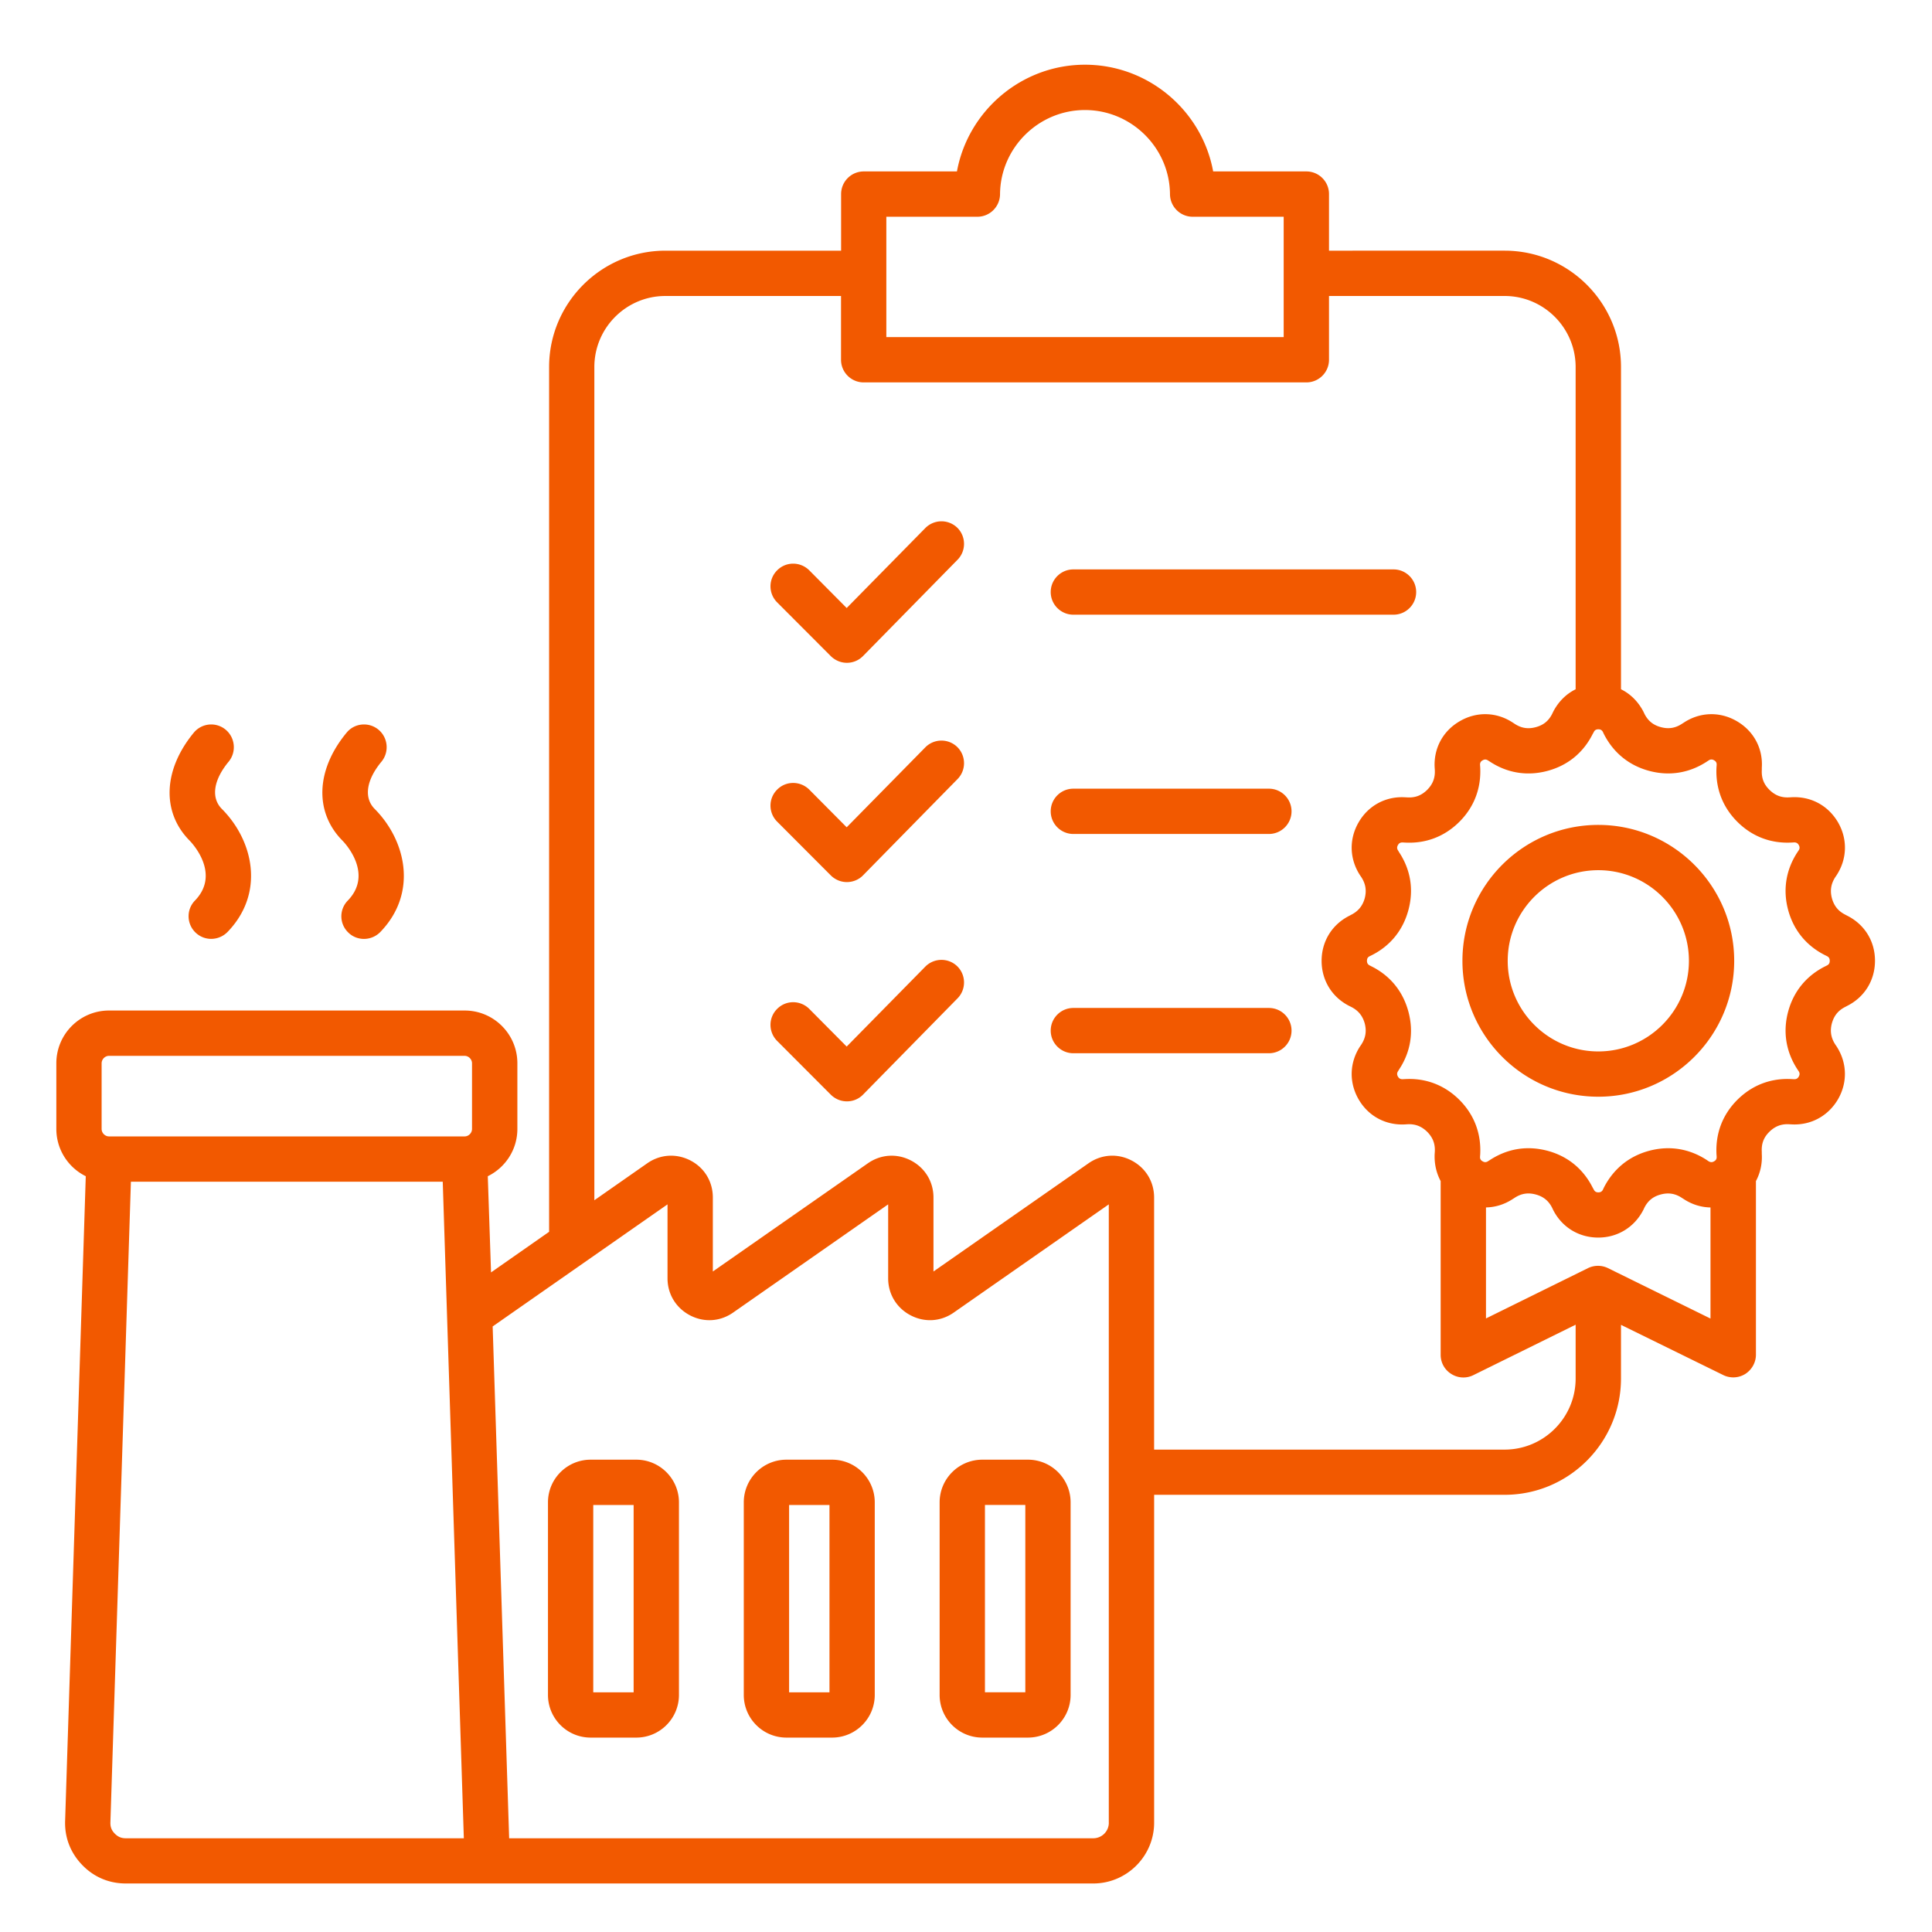
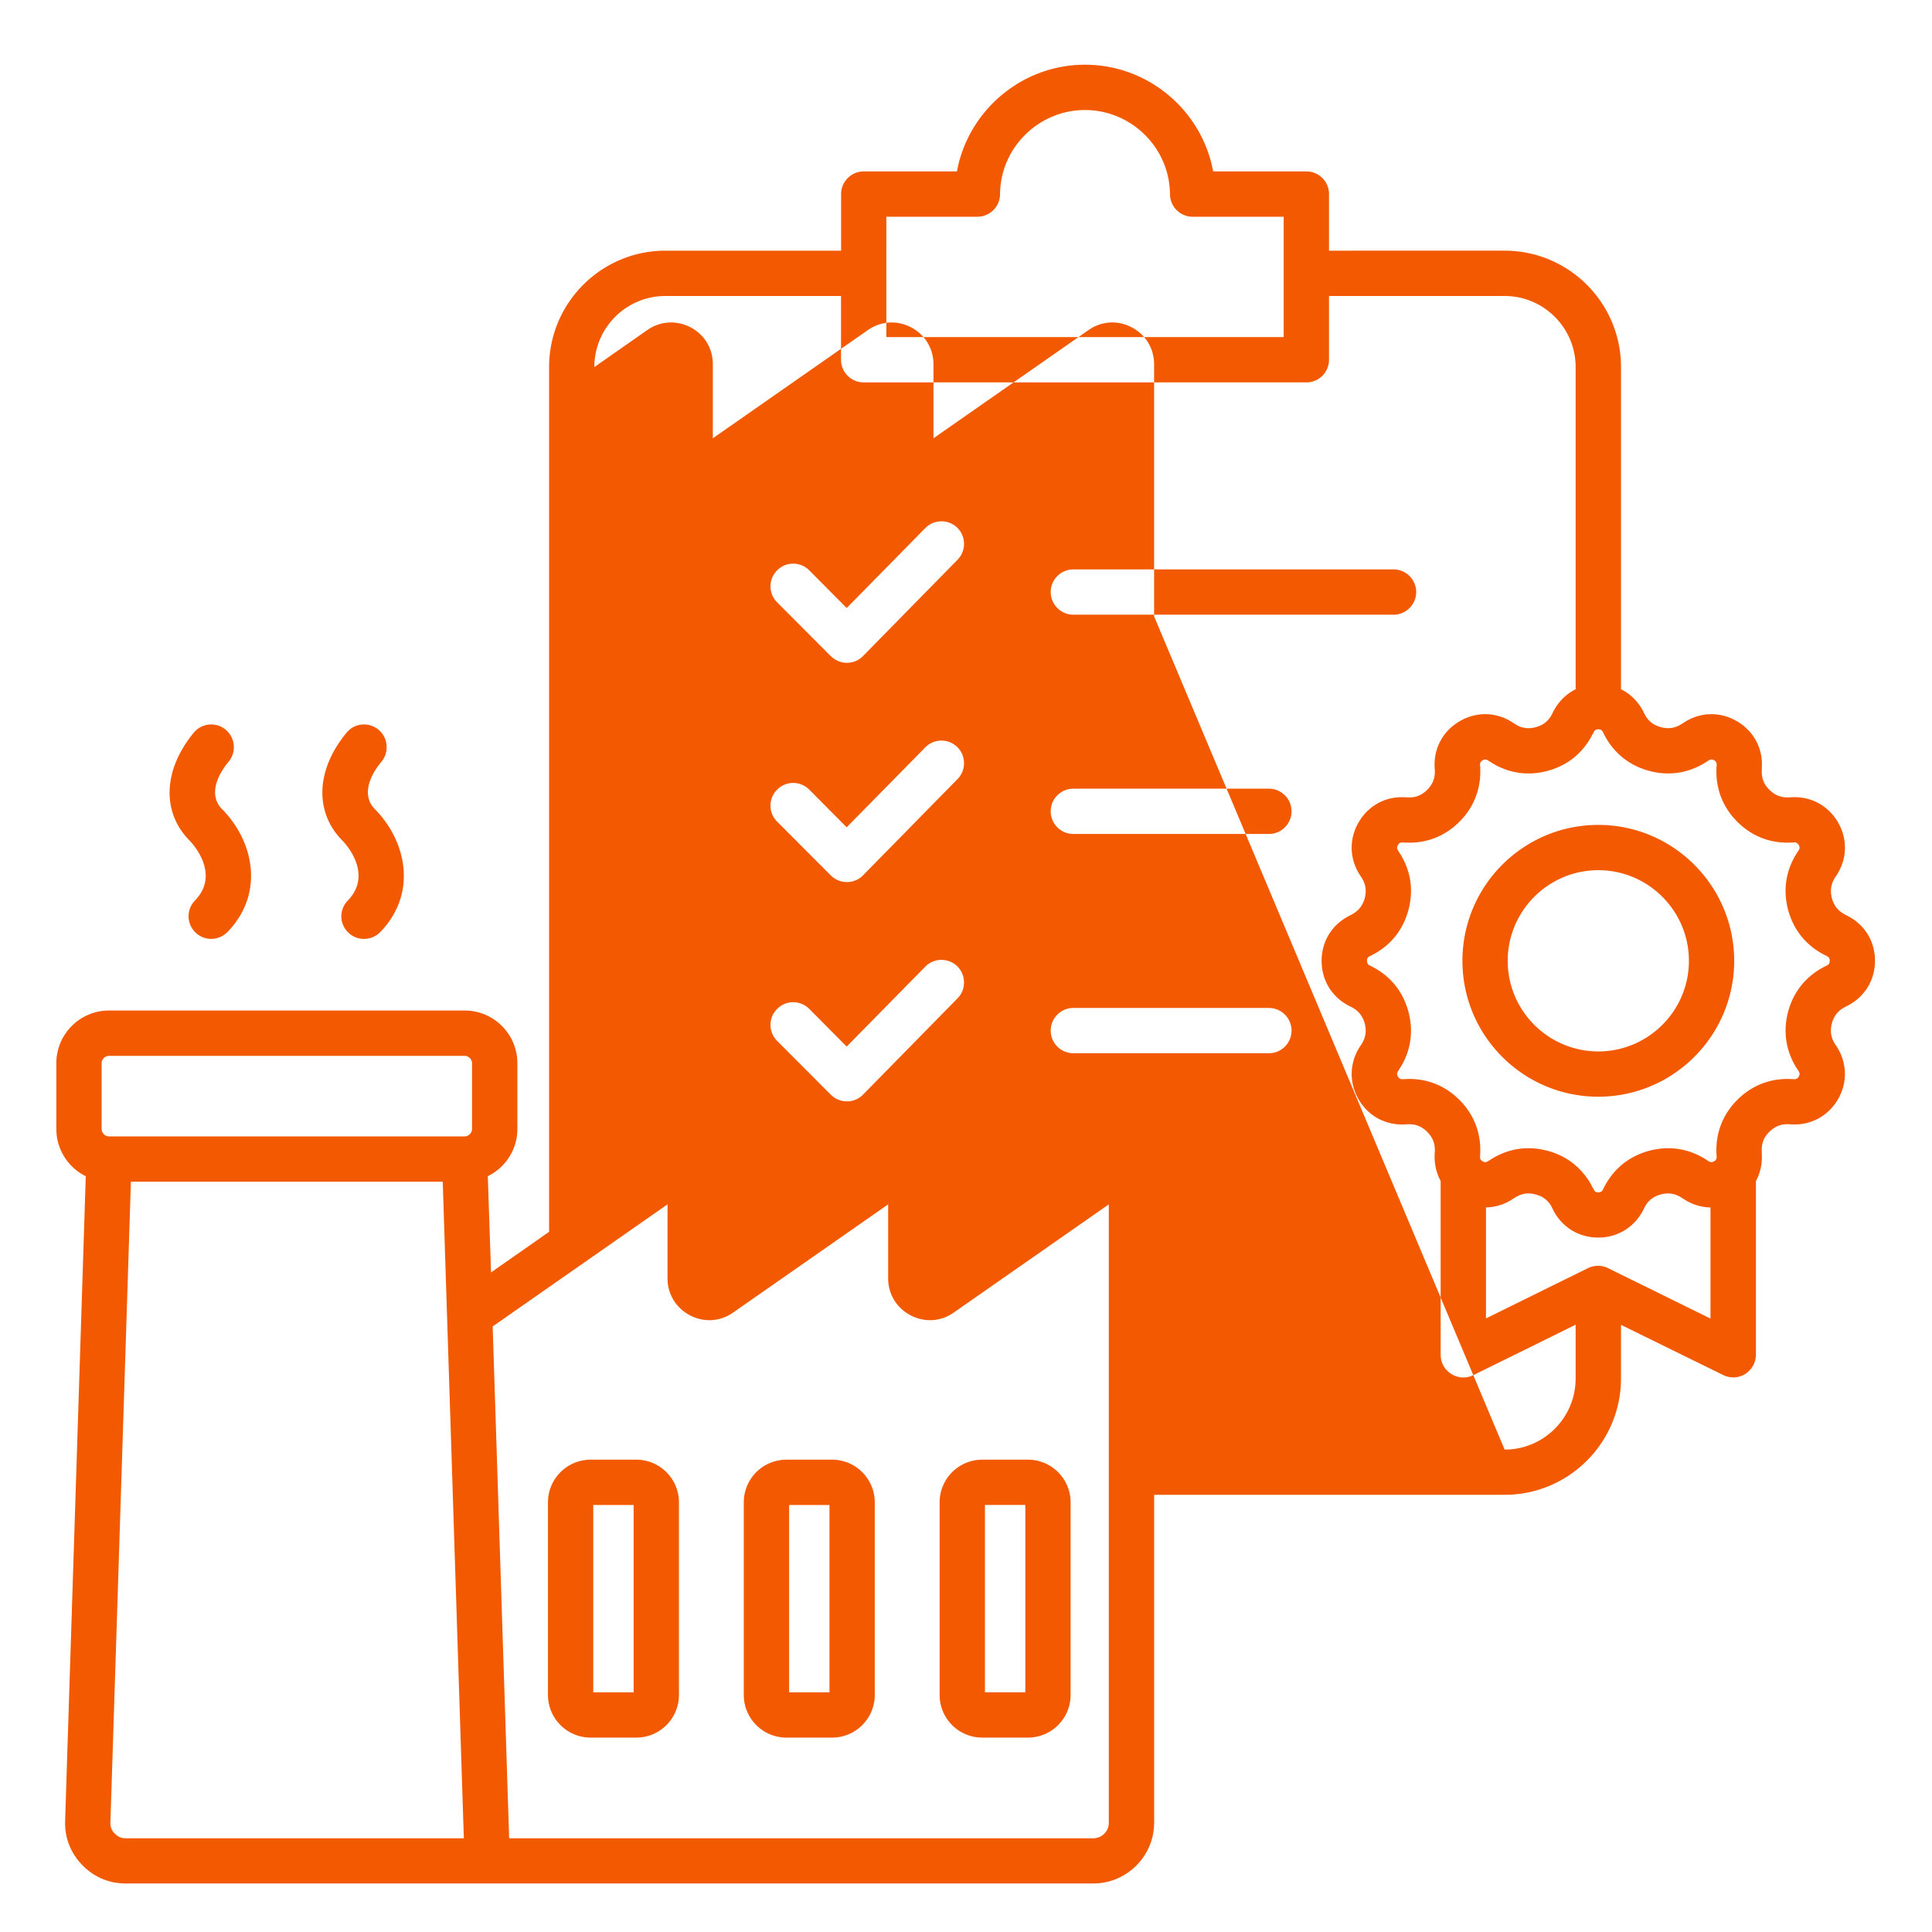
<svg xmlns="http://www.w3.org/2000/svg" width="512" height="512" x="0" y="0" viewBox="0 0 512 512" style="enable-background:new 0 0 512 512" xml:space="preserve" class="">
  <g>
-     <path fill-rule="evenodd" d="m484.16 255.86-.53.26c-4.94 2.49-8.33 6.64-9.76 11.99-1.43 5.34-.57 10.62 2.45 15.26l.33.49c.33.49.33.93.04 1.45-.29.51-.69.72-1.27.69l-.57-.03c-5.55-.31-10.53 1.6-14.45 5.51-3.92 3.92-5.8 8.91-5.51 14.44l.04.58c.04.59-.16.98-.69 1.27-.49.29-.94.28-1.47-.04l-.45-.31c-4.65-3.03-9.92-3.88-15.27-2.45s-9.47 4.81-12 9.75l-.24.51c-.24.53-.65.76-1.22.76-.61 0-.98-.23-1.23-.76l-.29-.51c-2.49-4.94-6.61-8.32-11.96-9.75-1.71-.45-3.39-.68-5.06-.68-3.59 0-7.02 1.05-10.21 3.13l-.49.31c-.49.32-.94.33-1.43.04-.53-.29-.74-.69-.69-1.27l.04-.58c.29-5.53-1.59-10.52-5.51-14.44s-8.94-5.83-14.45-5.51l-.57.03c-.57.02-.98-.18-1.27-.69s-.29-.96.04-1.45l.29-.48c3.06-4.63 3.88-9.91 2.45-15.26s-4.78-9.5-9.72-11.99l-.53-.27c-.53-.27-.74-.65-.74-1.23 0-.59.2-.97.74-1.23l.53-.26c4.94-2.49 8.29-6.64 9.72-11.99s.61-10.62-2.45-15.26l-.29-.49c-.33-.49-.33-.94-.04-1.45s.65-.71 1.27-.69l.57.03c5.55.31 10.53-1.6 14.45-5.51 3.92-3.92 5.8-8.91 5.51-14.45l-.04-.57c-.04-.59.16-.98.69-1.27.49-.29.94-.28 1.43.04l.49.31c4.61 3.04 9.92 3.89 15.27 2.45 5.35-1.43 9.47-4.8 11.96-9.75l.29-.51c.24-.52.61-.76 1.23-.76.57 0 .98.24 1.22.76l.24.51c2.53 4.95 6.66 8.32 12 9.75s10.62.59 15.27-2.45l.49-.32c.49-.32.94-.33 1.43-.04.53.29.74.69.69 1.27l-.04.58c-.29 5.53 1.59 10.52 5.51 14.44s8.9 5.82 14.45 5.51l.57-.03c.57-.03.98.18 1.27.69s.29.95-.04 1.44l-.33.49c-3.02 4.63-3.88 9.91-2.45 15.26s4.82 9.5 9.76 11.99l.53.26c.53.27.74.65.74 1.23 0 .61-.21.98-.74 1.25zm-58.02 80.21a6.038 6.038 0 0 0-5.31 0L393.8 349.4v-29.42c2.45-.04 4.9-.78 7.1-2.23l.49-.31c1.76-1.16 3.55-1.44 5.59-.89s3.43 1.68 4.37 3.56l.24.51c2.33 4.61 6.82 7.35 11.96 7.35s9.6-2.75 11.96-7.35l.24-.51c.94-1.89 2.33-3.02 4.37-3.56 2.04-.55 3.84-.26 5.59.9l.49.31c2.21 1.45 4.61 2.18 7.1 2.23v29.44zm-27.4 48.09c10.37 0 18.82-8.45 18.82-18.83v-14.27l-27.11 13.37c-1.84.91-4.04.81-5.8-.29a5.933 5.933 0 0 1-2.86-5.1V313c-1.14-2.13-1.71-4.59-1.59-7.19l.04-.58c.12-2.1-.53-3.78-2-5.27-1.51-1.49-3.18-2.13-5.27-2.02l-.61.04c-5.14.28-9.76-2.2-12.33-6.67s-2.41-9.71.41-14.02l.33-.48c1.14-1.77 1.43-3.54.9-5.58-.57-2.04-1.71-3.43-3.59-4.39l-.53-.26c-4.57-2.32-7.31-6.79-7.31-11.94 0-5.16 2.74-9.62 7.35-11.95l.49-.26c1.88-.96 3.02-2.35 3.59-4.39.53-2.04.24-3.81-.9-5.58l-.33-.48c-2.82-4.31-2.98-9.55-.41-14.02s7.19-6.97 12.33-6.67l.61.03c2.08.12 3.76-.52 5.27-2.02 1.47-1.49 2.12-3.17 2-5.28l-.04-.57c-.29-5.16 2.2-9.77 6.7-12.35 4.45-2.58 9.72-2.43 14.01.4l.49.32c1.76 1.16 3.55 1.44 5.59.89 2.04-.54 3.43-1.68 4.37-3.56l.24-.51c1.39-2.68 3.43-4.72 5.96-5.97v-85.4c0-10.38-8.45-18.83-18.82-18.83H352.2v16.9c0 3.32-2.69 6-6 6H228.88c-3.31 0-6-2.69-6-6v-16.9h-46.55c-10.37 0-18.82 8.44-18.82 18.83v220.81l14.01-9.79c3.43-2.4 7.72-2.68 11.47-.74 3.72 1.94 5.92 5.61 5.92 9.81v19.6l41.08-28.67c3.43-2.4 7.72-2.67 11.43-.74 3.72 1.94 5.96 5.61 5.96 9.81v19.6l41.08-28.67c3.43-2.4 7.72-2.68 11.43-.74 3.72 1.94 5.96 5.61 5.96 9.81v66.8zm-104.89 98.88a4.12 4.12 0 0 1-4.12 4.12h-154.8l-4.37-135.64 46.34-32.35v19.6c0 4.2 2.25 7.86 5.96 9.81 3.72 1.94 8 1.67 11.43-.74l41.08-28.67v19.6c0 4.2 2.25 7.87 5.96 9.81 3.72 1.94 8 1.67 11.43-.74l41.08-28.67v163.87zm-260.51 4.12c-1.22 0-2.08-.38-2.94-1.25-.86-.88-1.18-1.78-1.14-3l5.43-169.75h82.64l5.59 174zm-6.41-205.37c0-1.07.9-1.98 1.96-1.98h94.24c1.06 0 1.96.91 1.96 1.98v17.39c0 1.07-.9 1.98-1.96 1.98H28.89c-1.06 0-1.96-.91-1.96-1.98zM234.89 57.44h24.13c3.27 0 5.96-2.65 6-5.95.08-12.31 10.21-22.33 22.5-22.33 12.33 0 22.46 10.02 22.54 22.33.04 3.3 2.74 5.95 6 5.95h24.13v31.9h-105.3zm254.66 185.24-.49-.26c-1.92-.96-3.02-2.35-3.59-4.39-.53-2.04-.24-3.81.9-5.58l.33-.48c2.82-4.31 2.98-9.55.41-14.02-2.61-4.47-7.19-6.96-12.37-6.67l-.57.03c-2.08.12-3.76-.52-5.27-2.02-1.51-1.49-2.12-3.17-2-5.28v-.57c.33-5.15-2.2-9.77-6.66-12.34-4.45-2.58-9.72-2.43-14.01.4l-.49.31c-1.76 1.16-3.55 1.44-5.59.89-2.04-.54-3.43-1.68-4.37-3.56l-.24-.51c-1.39-2.68-3.43-4.72-5.96-5.97v-85.4c0-17-13.84-30.83-30.83-30.83H352.2v-15c0-3.32-2.69-6-6-6h-24.7c-2.94-16.05-17.11-28.28-33.97-28.28-16.82 0-30.99 12.23-33.93 28.28h-24.7c-3.31 0-6 2.69-6 6v15h-46.55c-16.99 0-30.83 13.83-30.83 30.83v229.18l-15.39 10.76-.86-25.49c4.65-2.28 7.84-7.04 7.84-12.54v-17.39c0-7.71-6.25-13.98-13.96-13.98H28.89c-7.72 0-13.96 6.28-13.96 13.98v17.39c0 5.5 3.18 10.26 7.8 12.54l-5.47 170.8c-.16 4.47 1.43 8.52 4.53 11.73s7.1 4.9 11.56 4.9h256.38c8.86 0 16.13-7.23 16.13-16.12v-86.88h92.89c16.99 0 30.83-13.83 30.83-30.83V351.1l27.11 13.31c.82.41 1.76.61 2.65.61 1.1 0 2.2-.3 3.18-.91 1.71-1.1 2.82-3.02 2.82-5.09V313c1.14-2.14 1.71-4.59 1.55-7.19v-.58c-.12-2.11.49-3.79 2-5.28s3.18-2.13 5.27-2.01l.57.03c5.14.3 9.76-2.2 12.37-6.67 2.57-4.47 2.41-9.71-.41-14.03l-.33-.48c-1.14-1.77-1.43-3.54-.9-5.58.57-2.04 1.67-3.43 3.59-4.39l.49-.26c4.61-2.32 7.35-6.79 7.35-11.94.01-5.15-2.72-9.61-7.34-11.94zm-65.98 35.96c13.23 0 24.01-10.77 24.01-24.01s-10.78-24.02-24.01-24.02-24.01 10.78-24.01 24.02 10.78 24.01 24.01 24.01zm0-60.03c-19.89 0-36.01 16.16-36.01 36.02s16.13 36.01 36.01 36.01c19.84 0 36.01-16.16 36.01-36.01 0-19.86-16.17-36.02-36.01-36.02zm-81.3 54.51c0 3.32-2.69 6-6 6h-51.82c-3.31 0-6-2.69-6-6s2.69-6 6-6h51.82c3.31 0 6 2.69 6 6zm-88.56-17.02c2.33 2.32 2.37 6.12.04 8.48l-25.03 25.5a5.929 5.929 0 0 1-4.25 1.79h-.04c-1.59 0-3.1-.63-4.25-1.76l-14.25-14.28c-2.33-2.35-2.33-6.15.04-8.48 2.33-2.34 6.12-2.34 8.49.01l9.92 9.99 20.82-21.17c2.34-2.37 6.14-2.41 8.51-.08zm88.56-41.09c0 3.31-2.69 6-6 6h-51.82c-3.31 0-6-2.69-6-6 0-3.32 2.69-6 6-6h51.82c3.31 0 6 2.69 6 6zm-88.56-17.02c2.33 2.32 2.37 6.12.04 8.48l-25.03 25.5c-1.1 1.14-2.65 1.78-4.25 1.79h-.04c-1.59 0-3.1-.63-4.25-1.76l-14.25-14.28c-2.33-2.34-2.33-6.15.04-8.48 2.33-2.34 6.12-2.33 8.49.01l9.92 9.99 20.82-21.17a6.009 6.009 0 0 1 8.51-.08zm24.74-41.09c0-3.31 2.69-6 6-6h84.85c3.31 0 6 2.69 6 6 0 3.32-2.69 6-6 6h-84.85c-3.3 0-6-2.69-6-6zm-24.74-17.03c2.33 2.32 2.37 6.12.04 8.48l-25.03 25.5a5.979 5.979 0 0 1-4.25 1.8h-.04c-1.59 0-3.1-.64-4.25-1.76l-14.25-14.28c-2.33-2.35-2.33-6.15.04-8.48 2.33-2.34 6.12-2.34 8.49.01l9.92 9.99 20.82-21.17a6.018 6.018 0 0 1 8.51-.09zM90.79 222.81c-7.51-7.54-7.1-18.79 1.06-28.64 2.08-2.56 5.88-2.92 8.45-.8 2.53 2.11 2.9 5.89.82 8.45-4.08 4.91-4.74 9.6-1.84 12.54 8.33 8.38 11.51 22.28 1.51 32.63a6.045 6.045 0 0 1-4.33 1.83c-1.51 0-3.02-.56-4.16-1.69a5.946 5.946 0 0 1-.12-8.48c6.98-7.24-1.06-15.5-1.39-15.84zm-40.5 0c-7.51-7.54-7.06-18.79 1.06-28.64a5.99 5.99 0 0 1 8.45-.8c2.53 2.11 2.9 5.89.82 8.45-4.08 4.91-4.74 9.6-1.84 12.54 8.37 8.38 11.51 22.29 1.51 32.63a6.075 6.075 0 0 1-4.33 1.82c-1.51 0-2.98-.56-4.16-1.69-2.37-2.31-2.45-6.1-.12-8.48 6.98-7.23-1.07-15.49-1.39-15.83zm210.73 176.02v49.64h10.7v-49.64zm-12.01-.69v51.03c0 6.24 5.06 11.31 11.31 11.31h12.09c6.25 0 11.31-5.07 11.31-11.31v-51.03c0-6.23-5.06-11.31-11.31-11.31h-12.09c-6.24 0-11.31 5.08-11.31 11.31zm-29.19 50.34v-49.64h-10.7v49.64zm.69-61.65h-12.09c-6.25 0-11.31 5.08-11.31 11.31v51.03c0 6.24 5.06 11.31 11.31 11.31h12.09c6.25 0 11.31-5.07 11.31-11.31v-51.03c0-6.23-5.06-11.31-11.31-11.31zm-52.59 61.65v-49.64h-10.7v49.64zm.7-61.65h-12.09c-6.25 0-11.31 5.08-11.31 11.31v51.03c0 6.24 5.06 11.31 11.31 11.31h12.09c6.25 0 11.31-5.07 11.31-11.31v-51.03c0-6.23-5.07-11.31-11.31-11.31z" clip-rule="evenodd" fill="#f25900" opacity="1" data-original="#000000" />
+     <path fill-rule="evenodd" d="m484.16 255.86-.53.26c-4.94 2.49-8.33 6.64-9.76 11.99-1.43 5.34-.57 10.62 2.45 15.26l.33.49c.33.49.33.93.04 1.45-.29.51-.69.72-1.27.69l-.57-.03c-5.55-.31-10.53 1.6-14.45 5.51-3.92 3.92-5.8 8.91-5.51 14.44l.04.58c.04.59-.16.98-.69 1.27-.49.29-.94.28-1.47-.04l-.45-.31c-4.65-3.03-9.92-3.88-15.27-2.45s-9.47 4.81-12 9.75l-.24.51c-.24.53-.65.76-1.22.76-.61 0-.98-.23-1.23-.76l-.29-.51c-2.49-4.94-6.61-8.32-11.96-9.75-1.71-.45-3.39-.68-5.06-.68-3.59 0-7.02 1.05-10.21 3.13l-.49.31c-.49.32-.94.33-1.43.04-.53-.29-.74-.69-.69-1.27l.04-.58c.29-5.53-1.59-10.52-5.51-14.44s-8.94-5.83-14.45-5.51l-.57.03c-.57.02-.98-.18-1.27-.69s-.29-.96.04-1.45l.29-.48c3.06-4.63 3.88-9.91 2.45-15.26s-4.78-9.5-9.72-11.99l-.53-.27c-.53-.27-.74-.65-.74-1.23 0-.59.2-.97.74-1.23l.53-.26c4.94-2.49 8.29-6.64 9.72-11.99s.61-10.62-2.45-15.26l-.29-.49c-.33-.49-.33-.94-.04-1.45s.65-.71 1.27-.69l.57.03c5.55.31 10.53-1.6 14.45-5.51 3.92-3.92 5.8-8.91 5.51-14.45l-.04-.57c-.04-.59.16-.98.69-1.27.49-.29.94-.28 1.43.04l.49.31c4.61 3.04 9.92 3.89 15.27 2.45 5.35-1.43 9.47-4.8 11.96-9.75l.29-.51c.24-.52.61-.76 1.23-.76.57 0 .98.24 1.22.76l.24.51c2.53 4.95 6.66 8.32 12 9.75s10.62.59 15.27-2.45l.49-.32c.49-.32.94-.33 1.43-.04.53.29.74.69.69 1.27l-.04.58c-.29 5.53 1.59 10.52 5.51 14.44s8.9 5.82 14.45 5.51l.57-.03c.57-.03.98.18 1.27.69s.29.95-.04 1.44l-.33.49c-3.02 4.63-3.88 9.91-2.45 15.26s4.82 9.5 9.76 11.99l.53.26c.53.27.74.65.74 1.23 0 .61-.21.98-.74 1.25zm-58.02 80.21a6.038 6.038 0 0 0-5.31 0L393.8 349.4v-29.42c2.45-.04 4.9-.78 7.1-2.23l.49-.31c1.76-1.16 3.55-1.44 5.59-.89s3.43 1.68 4.37 3.56l.24.51c2.33 4.61 6.82 7.35 11.96 7.35s9.6-2.75 11.96-7.35l.24-.51c.94-1.89 2.33-3.02 4.37-3.56 2.04-.55 3.84-.26 5.59.9l.49.31c2.21 1.45 4.61 2.18 7.1 2.23v29.44zm-27.4 48.09c10.37 0 18.82-8.45 18.82-18.83v-14.27l-27.11 13.37c-1.84.91-4.04.81-5.8-.29a5.933 5.933 0 0 1-2.86-5.1V313c-1.14-2.13-1.71-4.59-1.59-7.19l.04-.58c.12-2.1-.53-3.78-2-5.27-1.51-1.49-3.18-2.13-5.27-2.02l-.61.04c-5.14.28-9.76-2.2-12.33-6.67s-2.41-9.71.41-14.02l.33-.48c1.14-1.77 1.43-3.54.9-5.58-.57-2.04-1.71-3.43-3.59-4.39l-.53-.26c-4.57-2.32-7.31-6.79-7.31-11.94 0-5.16 2.74-9.62 7.35-11.95l.49-.26c1.88-.96 3.02-2.35 3.59-4.39.53-2.04.24-3.81-.9-5.58l-.33-.48c-2.82-4.31-2.98-9.55-.41-14.02s7.19-6.97 12.33-6.67l.61.03c2.08.12 3.76-.52 5.27-2.02 1.47-1.49 2.12-3.17 2-5.28l-.04-.57c-.29-5.16 2.2-9.77 6.7-12.35 4.45-2.58 9.72-2.43 14.01.4l.49.32c1.76 1.16 3.55 1.44 5.59.89 2.04-.54 3.43-1.68 4.37-3.56l.24-.51c1.39-2.68 3.43-4.72 5.96-5.97v-85.4c0-10.38-8.45-18.83-18.82-18.83H352.2v16.9c0 3.32-2.69 6-6 6H228.88c-3.31 0-6-2.69-6-6v-16.9h-46.55c-10.37 0-18.82 8.44-18.82 18.83l14.01-9.79c3.43-2.4 7.72-2.68 11.47-.74 3.72 1.94 5.92 5.61 5.92 9.81v19.6l41.08-28.67c3.43-2.4 7.72-2.67 11.43-.74 3.72 1.94 5.96 5.61 5.96 9.81v19.6l41.08-28.67c3.43-2.4 7.72-2.68 11.43-.74 3.72 1.94 5.96 5.61 5.96 9.81v66.8zm-104.89 98.88a4.12 4.12 0 0 1-4.12 4.12h-154.8l-4.37-135.64 46.34-32.35v19.6c0 4.2 2.25 7.86 5.96 9.81 3.72 1.94 8 1.67 11.43-.74l41.08-28.67v19.6c0 4.2 2.25 7.87 5.96 9.81 3.72 1.94 8 1.67 11.43-.74l41.08-28.67v163.87zm-260.51 4.12c-1.22 0-2.08-.38-2.94-1.25-.86-.88-1.18-1.78-1.14-3l5.43-169.75h82.64l5.59 174zm-6.41-205.37c0-1.07.9-1.98 1.96-1.98h94.24c1.06 0 1.96.91 1.96 1.98v17.39c0 1.07-.9 1.98-1.96 1.98H28.89c-1.06 0-1.96-.91-1.96-1.98zM234.89 57.44h24.13c3.27 0 5.96-2.65 6-5.95.08-12.31 10.21-22.33 22.5-22.33 12.33 0 22.46 10.02 22.54 22.33.04 3.3 2.74 5.95 6 5.95h24.13v31.9h-105.3zm254.66 185.24-.49-.26c-1.92-.96-3.02-2.35-3.59-4.39-.53-2.04-.24-3.81.9-5.58l.33-.48c2.82-4.31 2.98-9.55.41-14.02-2.61-4.47-7.19-6.96-12.37-6.67l-.57.03c-2.08.12-3.76-.52-5.27-2.02-1.51-1.49-2.12-3.17-2-5.28v-.57c.33-5.15-2.2-9.77-6.66-12.34-4.45-2.58-9.72-2.43-14.01.4l-.49.31c-1.76 1.16-3.55 1.44-5.59.89-2.04-.54-3.43-1.68-4.37-3.56l-.24-.51c-1.39-2.68-3.43-4.72-5.96-5.97v-85.4c0-17-13.84-30.83-30.83-30.83H352.2v-15c0-3.32-2.69-6-6-6h-24.7c-2.94-16.05-17.11-28.28-33.97-28.28-16.82 0-30.99 12.23-33.93 28.28h-24.7c-3.31 0-6 2.69-6 6v15h-46.55c-16.99 0-30.83 13.83-30.83 30.83v229.18l-15.39 10.76-.86-25.49c4.65-2.28 7.84-7.04 7.84-12.54v-17.39c0-7.71-6.25-13.98-13.96-13.98H28.89c-7.72 0-13.96 6.28-13.96 13.98v17.39c0 5.5 3.18 10.26 7.8 12.54l-5.47 170.8c-.16 4.47 1.43 8.52 4.53 11.73s7.1 4.9 11.56 4.9h256.38c8.86 0 16.13-7.23 16.13-16.12v-86.88h92.89c16.99 0 30.83-13.83 30.83-30.83V351.1l27.11 13.31c.82.41 1.76.61 2.65.61 1.1 0 2.2-.3 3.18-.91 1.71-1.1 2.82-3.02 2.82-5.09V313c1.14-2.14 1.71-4.59 1.55-7.19v-.58c-.12-2.11.49-3.79 2-5.28s3.18-2.13 5.27-2.01l.57.03c5.14.3 9.76-2.2 12.37-6.67 2.57-4.47 2.41-9.71-.41-14.03l-.33-.48c-1.14-1.77-1.43-3.54-.9-5.58.57-2.04 1.67-3.43 3.59-4.39l.49-.26c4.61-2.32 7.35-6.79 7.35-11.94.01-5.15-2.72-9.61-7.34-11.94zm-65.98 35.96c13.23 0 24.01-10.77 24.01-24.01s-10.78-24.02-24.01-24.02-24.01 10.78-24.01 24.02 10.78 24.01 24.01 24.01zm0-60.03c-19.89 0-36.01 16.16-36.01 36.02s16.13 36.01 36.01 36.01c19.84 0 36.01-16.16 36.01-36.01 0-19.86-16.17-36.02-36.01-36.02zm-81.3 54.51c0 3.32-2.69 6-6 6h-51.82c-3.31 0-6-2.69-6-6s2.69-6 6-6h51.82c3.31 0 6 2.69 6 6zm-88.56-17.02c2.33 2.32 2.37 6.12.04 8.48l-25.03 25.5a5.929 5.929 0 0 1-4.25 1.79h-.04c-1.59 0-3.1-.63-4.25-1.76l-14.25-14.28c-2.33-2.35-2.33-6.15.04-8.48 2.33-2.34 6.12-2.34 8.49.01l9.92 9.99 20.82-21.17c2.34-2.37 6.14-2.41 8.51-.08zm88.56-41.09c0 3.31-2.69 6-6 6h-51.82c-3.31 0-6-2.69-6-6 0-3.32 2.69-6 6-6h51.82c3.31 0 6 2.69 6 6zm-88.56-17.02c2.33 2.32 2.37 6.12.04 8.48l-25.03 25.5c-1.1 1.14-2.65 1.78-4.25 1.79h-.04c-1.59 0-3.1-.63-4.25-1.76l-14.25-14.28c-2.33-2.34-2.33-6.15.04-8.48 2.33-2.34 6.12-2.33 8.49.01l9.92 9.99 20.82-21.17a6.009 6.009 0 0 1 8.51-.08zm24.74-41.09c0-3.31 2.69-6 6-6h84.85c3.31 0 6 2.69 6 6 0 3.32-2.69 6-6 6h-84.85c-3.3 0-6-2.69-6-6zm-24.74-17.03c2.33 2.32 2.37 6.12.04 8.48l-25.03 25.5a5.979 5.979 0 0 1-4.25 1.8h-.04c-1.59 0-3.1-.64-4.25-1.76l-14.25-14.28c-2.33-2.35-2.33-6.15.04-8.48 2.33-2.34 6.12-2.34 8.49.01l9.92 9.99 20.82-21.17a6.018 6.018 0 0 1 8.51-.09zM90.79 222.81c-7.51-7.54-7.1-18.79 1.06-28.64 2.08-2.56 5.88-2.92 8.45-.8 2.53 2.11 2.9 5.89.82 8.45-4.08 4.91-4.74 9.6-1.84 12.54 8.33 8.38 11.51 22.28 1.51 32.63a6.045 6.045 0 0 1-4.33 1.83c-1.51 0-3.02-.56-4.16-1.69a5.946 5.946 0 0 1-.12-8.48c6.98-7.24-1.06-15.5-1.39-15.84zm-40.5 0c-7.51-7.54-7.06-18.79 1.06-28.64a5.99 5.99 0 0 1 8.45-.8c2.53 2.11 2.9 5.89.82 8.45-4.08 4.91-4.74 9.6-1.84 12.54 8.37 8.38 11.51 22.29 1.51 32.63a6.075 6.075 0 0 1-4.33 1.82c-1.51 0-2.98-.56-4.16-1.69-2.37-2.31-2.45-6.1-.12-8.48 6.98-7.23-1.07-15.49-1.39-15.83zm210.73 176.02v49.64h10.7v-49.64zm-12.01-.69v51.03c0 6.24 5.06 11.31 11.31 11.31h12.09c6.25 0 11.31-5.07 11.31-11.31v-51.03c0-6.23-5.06-11.31-11.31-11.31h-12.09c-6.24 0-11.31 5.08-11.31 11.31zm-29.19 50.34v-49.64h-10.7v49.64zm.69-61.65h-12.09c-6.25 0-11.31 5.08-11.31 11.31v51.03c0 6.24 5.06 11.31 11.31 11.31h12.09c6.25 0 11.31-5.07 11.31-11.31v-51.03c0-6.23-5.06-11.31-11.31-11.31zm-52.59 61.65v-49.64h-10.7v49.64zm.7-61.65h-12.09c-6.25 0-11.31 5.08-11.31 11.31v51.03c0 6.24 5.06 11.31 11.31 11.31h12.09c6.25 0 11.31-5.07 11.31-11.31v-51.03c0-6.23-5.07-11.31-11.31-11.31z" clip-rule="evenodd" fill="#f25900" opacity="1" data-original="#000000" />
  </g>
</svg>